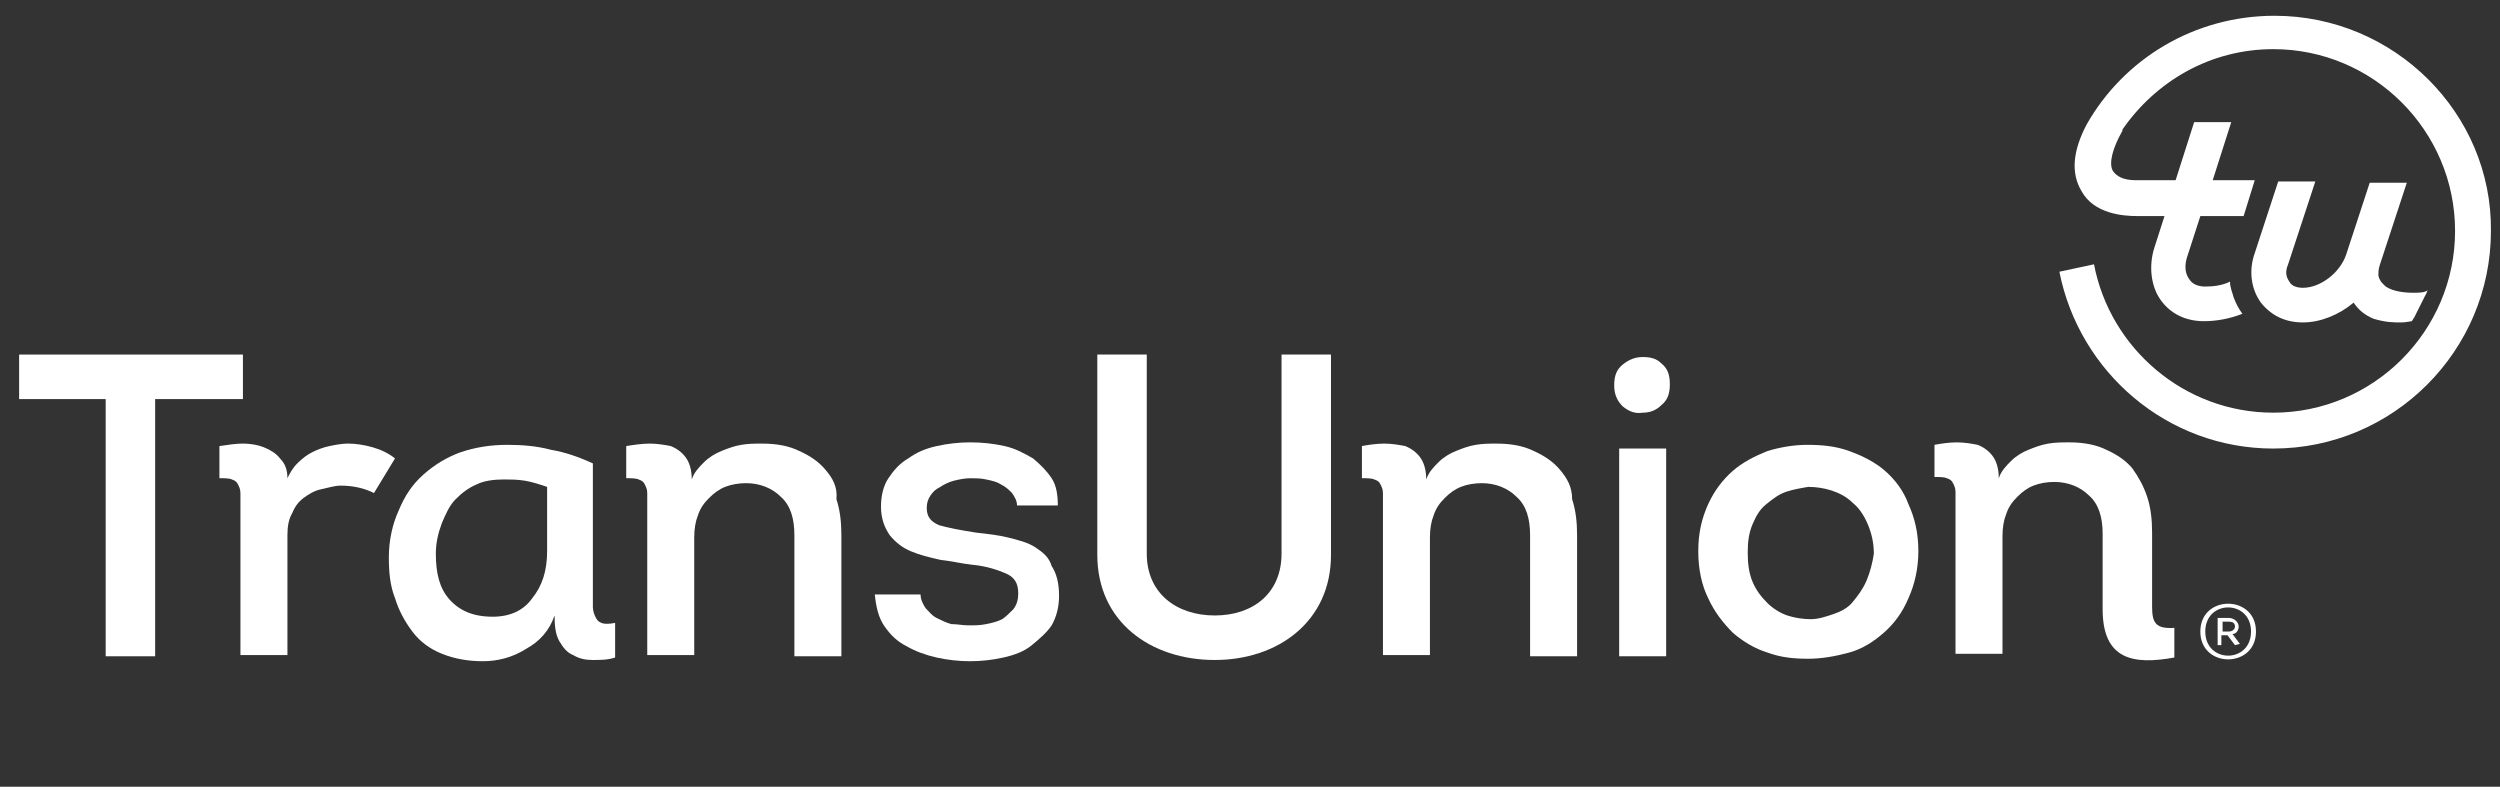
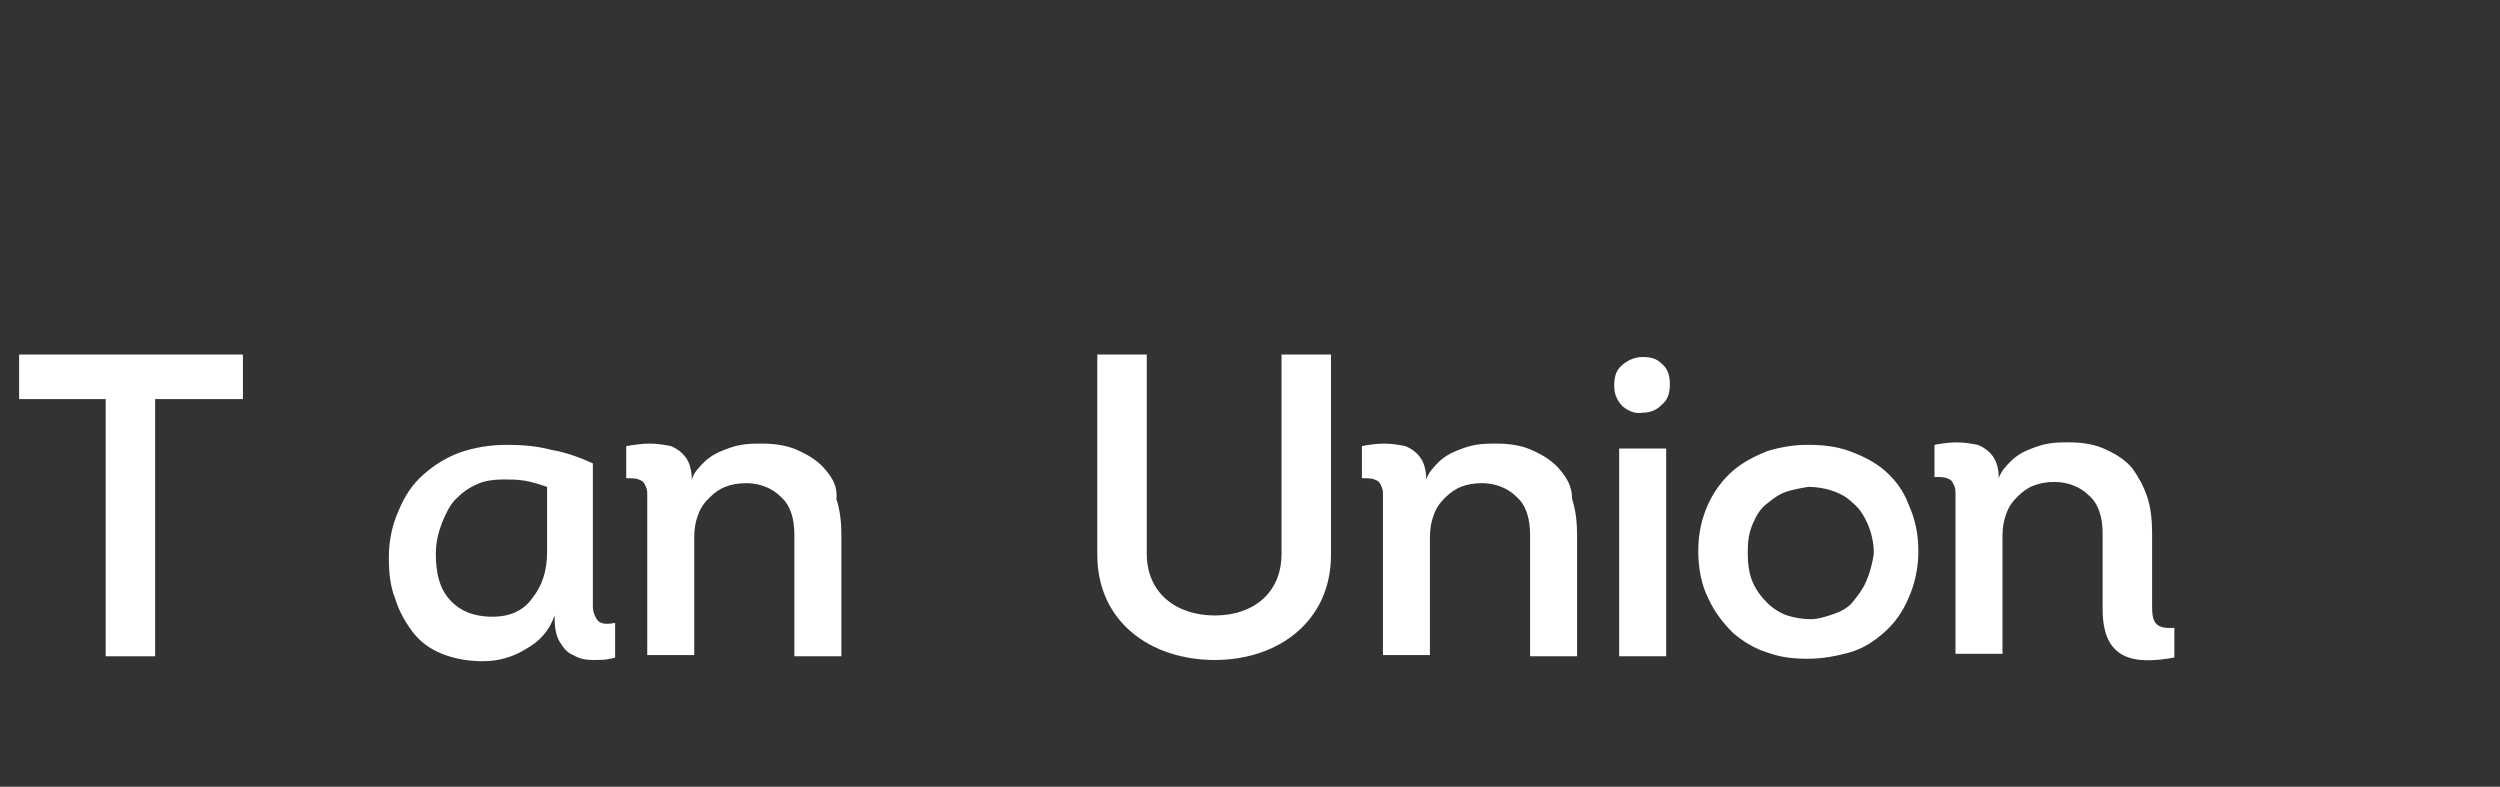
<svg xmlns="http://www.w3.org/2000/svg" width="143" height="45" viewBox="0 0 143 45" fill="none">
  <rect x="0" y="0" width="143" height="45" fill="#333333" stroke="none" />
  <g clip-path="url(#clip0_10013_21819)">
-     <path d="M22.594 26.222C22.24 25.939 21.816 25.727 21.321 25.586C20.826 25.444 20.331 25.373 19.907 25.373C19.553 25.373 19.199 25.444 18.846 25.515C18.492 25.586 18.138 25.727 17.855 25.869C17.572 26.01 17.29 26.222 17.007 26.505C16.724 26.788 16.582 27.071 16.441 27.354C16.441 26.859 16.299 26.505 16.016 26.222C15.804 25.939 15.451 25.727 15.097 25.586C14.743 25.444 14.319 25.373 13.895 25.373C13.47 25.373 13.046 25.444 12.551 25.515V27.354C12.834 27.354 13.117 27.354 13.258 27.424C13.47 27.495 13.541 27.566 13.612 27.707C13.683 27.849 13.753 27.99 13.753 28.203C13.753 28.415 13.753 28.627 13.753 28.91V37.468H16.441V30.607C16.441 30.112 16.512 29.688 16.724 29.334C16.865 28.98 17.077 28.698 17.36 28.485C17.643 28.273 17.997 28.061 18.351 27.99C18.704 27.919 19.128 27.778 19.482 27.778C20.189 27.778 20.826 27.919 21.392 28.202L22.594 26.222Z" fill="white" />
    <path d="M34.407 35.629C34.195 35.559 34.124 35.417 34.054 35.276C33.983 35.134 33.912 34.922 33.912 34.71C33.912 34.498 33.912 34.285 33.912 34.003V26.505C33.134 26.152 32.356 25.869 31.508 25.727C30.73 25.515 29.881 25.445 29.032 25.445C28.042 25.445 27.193 25.586 26.344 25.869C25.566 26.152 24.859 26.576 24.223 27.142C23.586 27.708 23.162 28.344 22.808 29.193C22.454 29.971 22.242 30.891 22.242 31.881C22.242 32.73 22.313 33.508 22.596 34.215C22.808 34.922 23.162 35.559 23.586 36.124C24.011 36.69 24.576 37.115 25.284 37.398C25.991 37.68 26.769 37.822 27.618 37.822C28.466 37.822 29.315 37.61 30.093 37.115C30.871 36.69 31.437 36.054 31.72 35.205C31.72 35.842 31.791 36.337 32.003 36.69C32.215 37.044 32.427 37.327 32.781 37.468C33.134 37.68 33.488 37.751 33.912 37.751C34.337 37.751 34.761 37.751 35.185 37.61V35.629C34.832 35.7 34.549 35.7 34.407 35.629ZM31.295 31.527C31.295 32.659 31.012 33.508 30.447 34.215C29.951 34.922 29.173 35.276 28.183 35.276C27.052 35.276 26.274 34.922 25.708 34.285C25.142 33.649 24.93 32.8 24.93 31.669C24.93 31.032 25.071 30.466 25.283 29.9C25.496 29.405 25.708 28.91 26.061 28.557C26.415 28.203 26.769 27.92 27.264 27.708C27.688 27.496 28.254 27.425 28.82 27.425C29.174 27.425 29.598 27.425 30.022 27.496C30.447 27.567 30.871 27.708 31.295 27.849V31.527Z" fill="white" />
    <path d="M47.207 26.859C46.854 26.435 46.359 26.081 45.722 25.798C45.156 25.515 44.449 25.374 43.6 25.374C43.176 25.374 42.822 25.374 42.398 25.445C41.974 25.515 41.62 25.657 41.266 25.798C40.913 25.94 40.559 26.152 40.276 26.435C39.993 26.718 39.71 27 39.569 27.425C39.569 26.859 39.427 26.435 39.215 26.152C39.003 25.869 38.72 25.657 38.366 25.515C38.013 25.445 37.588 25.374 37.164 25.374C36.74 25.374 36.245 25.445 35.82 25.515V27.354C36.103 27.354 36.386 27.354 36.528 27.425C36.74 27.496 36.81 27.567 36.881 27.708C36.952 27.849 37.023 27.991 37.023 28.203C37.023 28.415 37.023 28.698 37.023 29.052V37.468H39.71V30.749C39.71 30.254 39.781 29.83 39.922 29.476C40.064 29.052 40.276 28.769 40.559 28.486C40.842 28.203 41.125 27.991 41.478 27.849C41.832 27.708 42.257 27.637 42.681 27.637C43.459 27.637 44.166 27.92 44.661 28.415C45.227 28.91 45.439 29.688 45.439 30.608V37.539H48.127V30.608C48.127 29.9 48.056 29.193 47.844 28.557C47.915 27.849 47.632 27.354 47.207 26.859Z" fill="white" />
-     <path d="M59.234 31.315C58.809 31.032 58.243 30.891 57.678 30.749C57.112 30.608 56.475 30.537 55.839 30.467C54.919 30.325 54.212 30.184 53.717 30.042C53.222 29.83 53.01 29.547 53.01 29.052C53.01 28.769 53.08 28.557 53.222 28.345C53.363 28.133 53.505 27.991 53.788 27.85C54 27.708 54.283 27.567 54.566 27.496C54.849 27.425 55.202 27.355 55.485 27.355C55.768 27.355 56.122 27.355 56.405 27.425C56.758 27.496 57.041 27.567 57.253 27.708C57.536 27.85 57.678 27.991 57.89 28.203C58.031 28.416 58.173 28.628 58.173 28.911H60.507C60.507 28.345 60.436 27.779 60.153 27.355C59.87 26.93 59.517 26.577 59.092 26.223C58.597 25.94 58.102 25.657 57.465 25.516C56.829 25.374 56.192 25.303 55.485 25.303C54.849 25.303 54.212 25.374 53.575 25.516C52.939 25.657 52.444 25.869 51.949 26.223C51.454 26.506 51.1 26.93 50.817 27.355C50.534 27.779 50.393 28.345 50.393 28.981C50.393 29.689 50.605 30.184 50.888 30.608C51.241 31.032 51.595 31.315 52.09 31.528C52.585 31.74 53.151 31.881 53.788 32.023C54.424 32.093 54.99 32.235 55.627 32.306C56.404 32.376 57.041 32.589 57.536 32.801C58.031 33.013 58.243 33.367 58.243 33.932C58.243 34.286 58.173 34.569 57.961 34.852C57.748 35.064 57.536 35.276 57.324 35.418C57.041 35.559 56.758 35.63 56.405 35.7C56.051 35.771 55.768 35.771 55.414 35.771C55.061 35.771 54.778 35.7 54.424 35.7C54.141 35.63 53.858 35.488 53.575 35.347C53.293 35.205 53.151 34.993 52.939 34.781C52.797 34.569 52.656 34.286 52.656 34.003H50.039C50.11 34.71 50.251 35.347 50.605 35.842C50.959 36.337 51.312 36.691 51.878 36.974C52.373 37.257 52.939 37.469 53.575 37.61C54.212 37.752 54.849 37.822 55.485 37.822C56.122 37.822 56.758 37.752 57.395 37.61C58.031 37.469 58.597 37.257 59.022 36.903C59.446 36.549 59.87 36.196 60.153 35.771C60.436 35.276 60.578 34.71 60.578 34.074C60.578 33.367 60.436 32.801 60.153 32.376C60.012 31.881 59.658 31.598 59.234 31.315Z" fill="white" />
    <path d="M89.219 26.859C88.865 26.435 88.37 26.081 87.734 25.798C87.168 25.515 86.46 25.374 85.612 25.374C85.187 25.374 84.834 25.374 84.409 25.445C83.985 25.515 83.631 25.657 83.278 25.798C82.924 25.94 82.57 26.152 82.287 26.435C82.005 26.718 81.722 27 81.58 27.425C81.58 26.859 81.439 26.435 81.227 26.152C81.014 25.869 80.732 25.657 80.378 25.515C80.024 25.445 79.6 25.374 79.175 25.374C78.751 25.374 78.256 25.445 77.902 25.515V27.354C78.185 27.354 78.468 27.354 78.61 27.425C78.822 27.496 78.893 27.567 78.963 27.708C79.034 27.849 79.105 27.991 79.105 28.203C79.105 28.415 79.105 28.698 79.105 29.052V37.468H81.792V30.749C81.792 30.254 81.863 29.83 82.005 29.476C82.146 29.052 82.358 28.769 82.641 28.486C82.924 28.203 83.207 27.991 83.561 27.849C83.914 27.708 84.339 27.637 84.763 27.637C85.541 27.637 86.248 27.92 86.743 28.415C87.309 28.91 87.521 29.688 87.521 30.608V37.539H90.209V30.608C90.209 29.9 90.138 29.193 89.926 28.557C89.926 27.849 89.643 27.354 89.219 26.859Z" fill="white" />
    <path d="M93.959 20.423C93.534 20.423 93.181 20.565 92.827 20.848C92.473 21.131 92.332 21.484 92.332 22.05C92.332 22.616 92.544 22.97 92.827 23.253C93.181 23.535 93.534 23.677 93.959 23.606C94.383 23.606 94.737 23.465 95.02 23.182C95.373 22.899 95.515 22.545 95.515 21.979C95.515 21.413 95.373 21.06 95.02 20.777C94.737 20.494 94.383 20.423 93.959 20.423Z" fill="white" />
-     <path d="M95.305 25.656H92.617V37.538H95.305V25.656Z" fill="white" />
+     <path d="M95.305 25.656H92.617V37.538H95.305V25.656" fill="white" />
    <path d="M107.821 26.93C107.255 26.435 106.548 26.081 105.77 25.798C104.992 25.515 104.213 25.445 103.365 25.445C102.587 25.445 101.809 25.586 101.101 25.798C100.394 26.081 99.687 26.435 99.121 26.93C98.555 27.425 98.06 28.061 97.707 28.84C97.353 29.617 97.141 30.466 97.141 31.527C97.141 32.588 97.353 33.508 97.707 34.215C98.06 34.993 98.555 35.629 99.121 36.195C99.687 36.69 100.394 37.114 101.101 37.327C101.879 37.61 102.587 37.68 103.435 37.68C104.213 37.68 104.992 37.539 105.77 37.327C106.548 37.114 107.184 36.69 107.75 36.195C108.316 35.7 108.811 35.063 109.164 34.215C109.518 33.437 109.73 32.517 109.73 31.527C109.73 30.466 109.518 29.617 109.164 28.84C108.881 28.061 108.386 27.425 107.821 26.93ZM106.76 33.225C106.547 33.72 106.265 34.073 105.982 34.427C105.699 34.781 105.274 34.993 104.85 35.134C104.426 35.276 104.001 35.417 103.577 35.417C103.152 35.417 102.657 35.346 102.233 35.205C101.809 35.063 101.384 34.781 101.101 34.498C100.748 34.144 100.465 33.79 100.253 33.295C100.04 32.8 99.97 32.234 99.97 31.598C99.97 30.961 100.04 30.466 100.253 29.971C100.465 29.476 100.677 29.122 101.031 28.839C101.384 28.556 101.738 28.274 102.162 28.132C102.587 27.991 103.011 27.92 103.435 27.849C103.86 27.849 104.355 27.92 104.779 28.061C105.204 28.203 105.628 28.415 105.982 28.769C106.335 29.052 106.618 29.476 106.83 29.971C107.043 30.466 107.184 31.032 107.184 31.669C107.113 32.164 106.972 32.73 106.76 33.225Z" fill="white" />
    <path d="M1.094 22.828V20.281H13.895V22.828H8.874V37.539H6.045V22.828H1.094Z" fill="white" />
    <path d="M62.766 31.739V20.281H65.595V31.668C65.595 33.932 67.292 35.205 69.485 35.205C71.677 35.205 73.304 33.932 73.304 31.668V20.281H76.133V31.739C76.133 35.558 73.092 37.751 69.485 37.751C65.807 37.751 62.766 35.558 62.766 31.739Z" fill="white" />
    <path d="M123.1 34.71V32.801V30.467C123.1 29.759 123.03 29.052 122.818 28.416C122.605 27.779 122.322 27.284 121.969 26.789C121.615 26.364 121.12 26.011 120.483 25.728C119.918 25.445 119.21 25.303 118.362 25.303C117.937 25.303 117.584 25.303 117.159 25.374C116.735 25.445 116.381 25.587 116.028 25.728C115.674 25.869 115.32 26.082 115.037 26.364C114.754 26.647 114.472 26.93 114.33 27.355C114.33 26.789 114.189 26.364 113.977 26.082C113.764 25.799 113.481 25.587 113.128 25.445C112.774 25.374 112.35 25.304 111.925 25.304C111.501 25.304 111.006 25.375 110.652 25.445V27.284C110.935 27.284 111.218 27.284 111.36 27.355C111.572 27.426 111.642 27.496 111.713 27.638C111.784 27.779 111.855 27.921 111.855 28.133C111.855 28.345 111.855 28.628 111.855 28.982V37.398H114.542V30.679C114.542 30.184 114.613 29.759 114.754 29.406C114.896 28.982 115.108 28.699 115.391 28.416C115.674 28.133 115.957 27.921 116.31 27.779C116.664 27.638 117.088 27.567 117.513 27.567C118.291 27.567 118.998 27.85 119.493 28.345C120.059 28.84 120.271 29.618 120.271 30.538V34.569V34.852C120.271 37.752 122.039 38.035 124.373 37.61V35.913C123.312 35.984 123.1 35.63 123.1 34.71Z" fill="white" />
-     <path d="M130.103 0.902C125.506 0.902 121.475 3.377 119.353 7.126C118.575 8.611 118.433 9.884 119.07 10.945C119.777 12.218 121.404 12.36 122.253 12.36H123.809L123.243 14.128C122.889 15.189 123.031 16.391 123.597 17.169C124.162 17.947 125.011 18.372 126.072 18.372C126.779 18.372 127.557 18.23 128.265 17.947C128.052 17.664 127.911 17.381 127.77 17.028C127.699 16.745 127.557 16.462 127.557 16.108C127.133 16.321 126.638 16.391 126.143 16.391C125.86 16.391 125.435 16.32 125.223 15.967C125.011 15.684 124.94 15.26 125.082 14.765L125.86 12.36H128.335L128.972 10.309H126.567L127.628 6.985H125.506L124.445 10.309H122.182C121.475 10.309 121.05 10.097 120.838 9.743C120.626 9.319 120.838 8.47 121.404 7.48V7.409C123.314 4.65 126.426 2.811 130.033 2.811C135.762 2.811 140.43 7.479 140.43 13.208C140.43 18.937 135.762 23.605 130.033 23.605C124.94 23.605 120.697 19.927 119.777 15.118L117.797 15.542C118.929 21.271 123.95 25.657 130.033 25.657C136.893 25.657 142.481 20.069 142.481 13.208C142.552 6.489 136.964 0.902 130.103 0.902Z" fill="white" />
-     <path d="M138.023 16.745C137.528 16.745 136.892 16.674 136.467 16.392C136.326 16.25 136.114 16.109 136.043 15.755C136.043 15.614 136.043 15.402 136.114 15.189L137.67 10.451H135.548L134.204 14.553C133.85 15.614 132.719 16.462 131.729 16.462C131.446 16.462 131.092 16.392 130.951 16.109C130.809 15.897 130.668 15.614 130.88 15.119L132.436 10.38H130.314L128.97 14.482C128.617 15.472 128.758 16.533 129.324 17.311C129.89 18.018 130.668 18.443 131.729 18.443C132.719 18.443 133.78 18.018 134.628 17.311C134.911 17.736 135.265 18.018 135.76 18.231C136.467 18.443 136.892 18.443 137.387 18.443C137.599 18.443 137.882 18.372 137.952 18.372C138.023 18.301 138.023 18.231 138.094 18.16C138.165 18.018 138.235 17.877 138.306 17.735C138.377 17.594 138.448 17.453 138.518 17.311C138.589 17.17 138.66 17.028 138.731 16.887C138.802 16.816 138.801 16.674 138.872 16.604C138.66 16.745 138.377 16.745 138.023 16.745Z" fill="white" />
-     <path d="M125.859 36.124C125.859 34.002 129.042 34.002 129.042 36.124C129.042 38.246 125.859 38.246 125.859 36.124ZM128.759 36.124C128.759 34.285 126.142 34.285 126.142 36.124C126.142 37.963 128.759 37.963 128.759 36.124ZM128.123 36.832L127.84 36.903L127.415 36.337H127.062V36.903H126.849V35.346H127.486C127.769 35.346 128.052 35.559 128.052 35.842C128.052 36.054 127.91 36.266 127.698 36.266L128.123 36.832ZM127.132 36.124H127.486C127.698 36.124 127.84 35.983 127.84 35.841C127.84 35.629 127.698 35.559 127.486 35.559H127.132V36.124Z" fill="white" />
  </g>
  <defs>
    <clipPath id="clip0_10013_21819">
      <rect width="142.092" height="37.627" fill="white" transform="translate(0.738 0.548)" />
    </clipPath>
  </defs>
</svg>